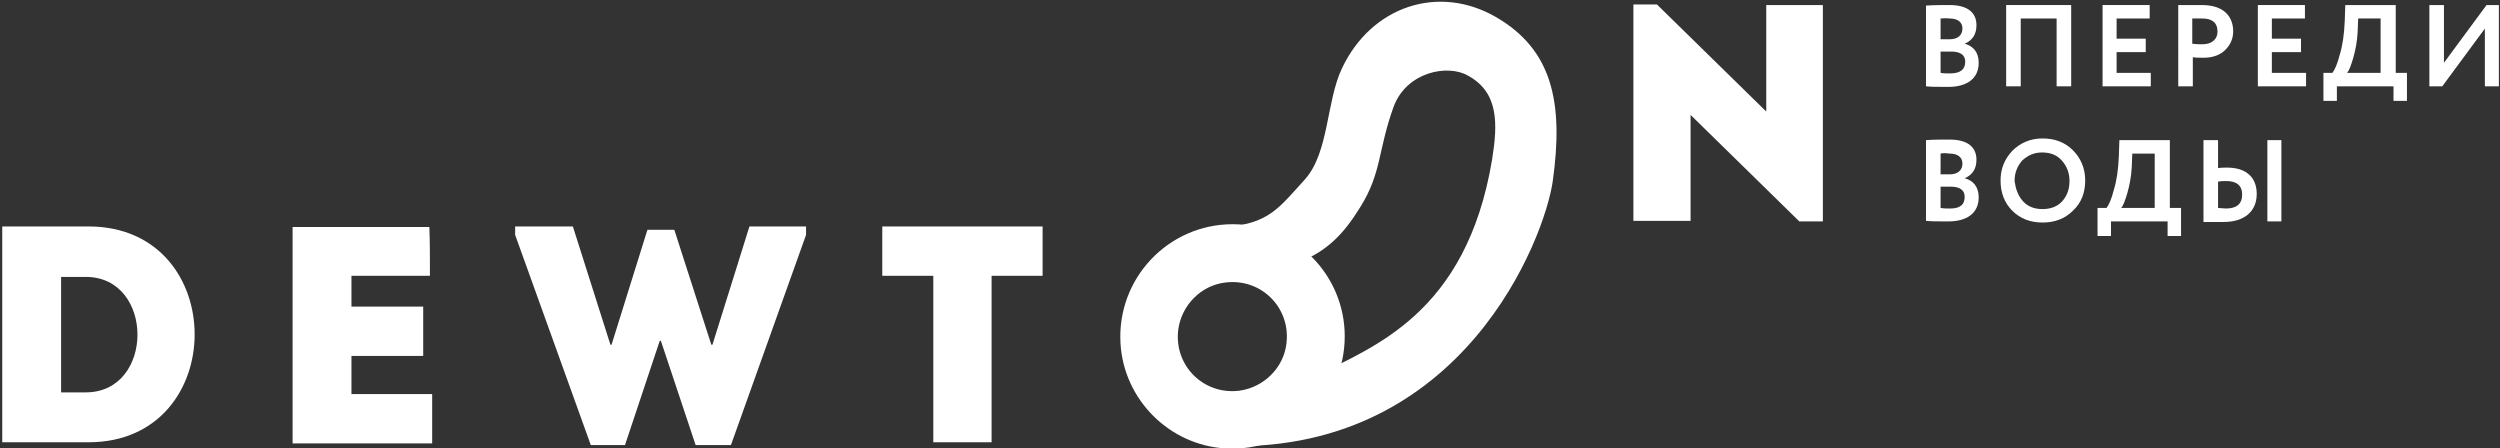
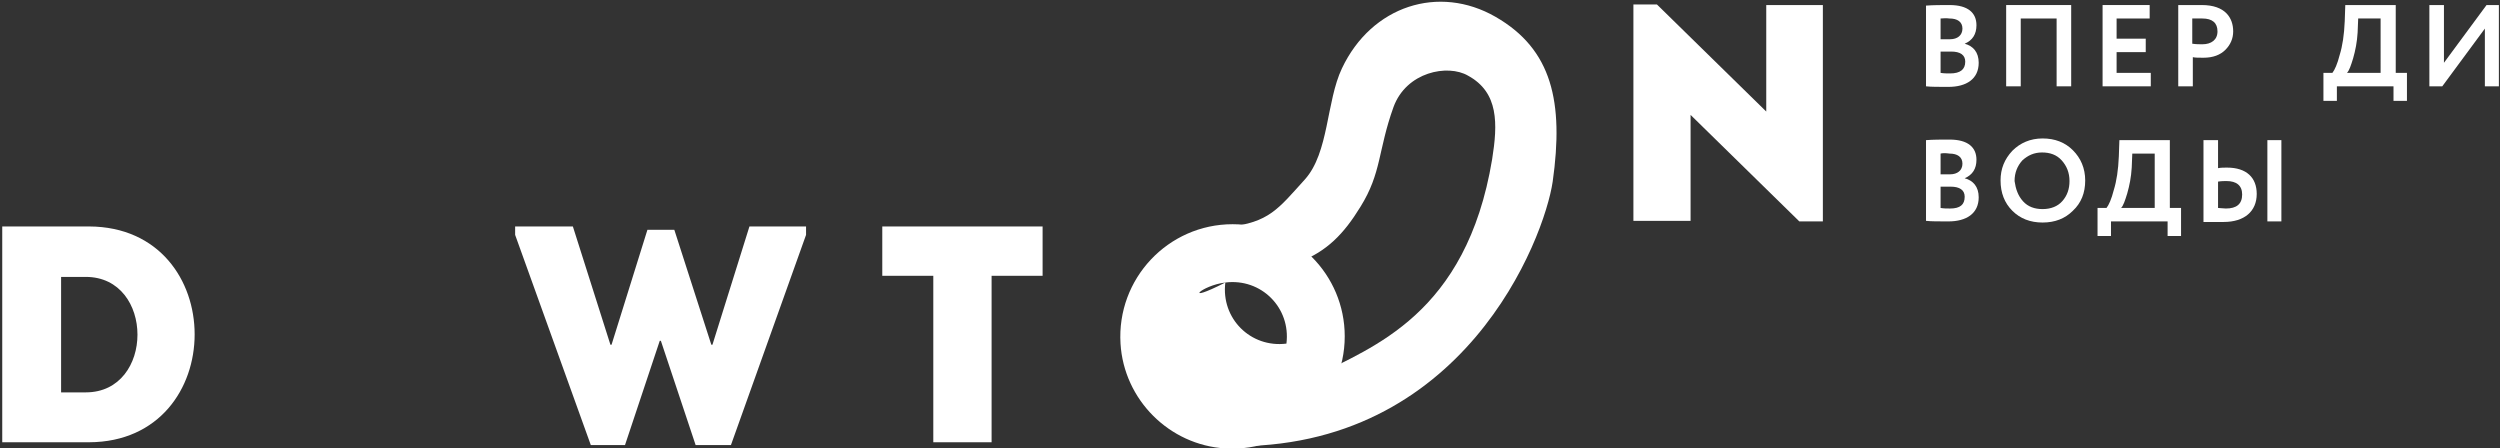
<svg xmlns="http://www.w3.org/2000/svg" id="Слой_1" x="0px" y="0px" viewBox="0 0 446 80" style="enable-background:new 0 0 446 80;" xml:space="preserve">
  <rect x="0" y="0" width="446" height="80" fill="#333333" stroke="none" />
  <style type="text/css"> .st0{fill-rule:evenodd;clip-rule:evenodd;fill:#FFFFFF;} </style>
  <g>
    <path class="st0" d="M301.6,20.5v18.9c-3.4,0-6.8,0-10.2,0V0.8h4.2l19.5,19.1V0.9c3.4,0,6.7,0,10.1,0v38.6H321L301.6,20.5z" />
    <g>
      <path class="st0" d="M10.9,70h4.4c12.3,0,12.3-20.6,0-20.6h-4.4V70z M15.9,78.9H0.4V40.4h15.5C41,40.5,41,78.8,15.9,78.9z" />
-       <path class="st0" d="M76.7,49.2c-5.7,0-8.3,0-14,0v5.5h12.8c0,2.9,0,5.8,0,8.8H62.7c0,2.3,0,4.5,0,6.8c5.7,0,8.7,0,14.4,0 c0,2.9,0,5.8,0,8.8c-9,0-16,0-24.9,0c0-12.9,0-25.8,0-38.6c8.9,0,15.4,0,24.4,0C76.7,43.3,76.7,46.2,76.7,49.2z" />
      <path class="st0" d="M120.3,41l6.6,20.5h0.2l6.6-21.1h10.1v1.5l-13.4,37.5h-6.3l-6.2-18.6h-0.2l-6.2,18.6h-6.1L91.9,41.9v-1.5 h10.3l6.7,21.1h0.2l6.4-20.5C117,41,118.8,41,120.3,41z" />
      <path class="st0" d="M157.4,49.2c0-3,0-5.9,0-8.8H186c0,2.9,0,5.8,0,8.8h-9.1v29.7c-3.2,0-7.1,0-10.4,0V49.2H157.4z" />
-       <path class="st0" d="M218.6,50.4c6.4-0.8,11.7,4.5,10.9,10.9c-0.5,4.3-4,7.8-8.4,8.4c-6.4,0.8-11.7-4.5-10.9-10.9 C210.8,54.4,214.3,50.9,218.6,50.4z M219.9,40c-11.5,0-20.7,9.7-20,21.3c0.6,10,8.7,18.1,18.7,18.7c11.6,0.7,21.3-8.5,21.3-20 C239.9,49,231,40,219.9,40z" />
+       <path class="st0" d="M218.6,50.4c6.4-0.8,11.7,4.5,10.9,10.9c-6.4,0.8-11.7-4.5-10.9-10.9 C210.8,54.4,214.3,50.9,218.6,50.4z M219.9,40c-11.5,0-20.7,9.7-20,21.3c0.6,10,8.7,18.1,18.7,18.7c11.6,0.7,21.3-8.5,21.3-20 C239.9,49,231,40,219.9,40z" />
    </g>
    <g>
      <path class="st0" d="M346.2,9.2V13c0.6,0.1,1.1,0.1,1.7,0.1c1.8,0,2.7-0.7,2.7-2.1c0-1.2-0.9-1.8-2.5-1.8H346.2z M346.2,3.3V7h1.7 c1.3,0,2.2-0.7,2.2-1.9c0-1.2-0.9-1.8-2.3-1.8C347.1,3.2,346.6,3.3,346.2,3.3z M343.6,1c1.3-0.1,2.8-0.1,4.2-0.1 c3.3,0,4.8,1.4,4.8,3.6c0,1.6-0.7,2.7-2.1,3.3v0c1.5,0.4,2.5,1.5,2.5,3.4c0,2.9-2.2,4.3-5.4,4.3c-1.8,0-3.1,0-4-0.1V1z" />
      <polygon class="st0" points="366.9,15.4 366.9,3.3 360.5,3.3 360.5,15.4 357.9,15.4 357.9,0.9 369.5,0.9 369.5,15.4 " />
      <polygon class="st0" points="375.1,15.4 375.1,0.9 383.5,0.9 383.5,3.3 377.6,3.3 377.6,6.9 382.8,6.9 382.8,9.3 377.6,9.3 377.6,13 383.7,13 383.7,15.4 " />
      <path class="st0" d="M391.1,3.3v4.5c0.7,0.1,1.3,0.1,1.8,0.1c1.6,0,2.7-0.8,2.7-2.3c0-1.5-0.9-2.3-2.7-2.3 C392.6,3.3,392,3.3,391.1,3.3z M391.1,15.4h-2.5V0.9c0.2,0,0.9,0,2,0c1.1,0,1.8,0,2.2,0c4.2,0,5.6,2.3,5.6,4.7 c0,1.3-0.5,2.4-1.4,3.3c-0.9,0.9-2.2,1.4-3.9,1.4c-0.8,0-1.5,0-1.9-0.1V15.4z" />
-       <polygon class="st0" points="402.8,15.4 402.8,0.9 411.2,0.9 411.2,3.3 405.3,3.3 405.3,6.9 410.5,6.9 410.5,9.3 405.3,9.3 405.3,13 411.4,13 411.4,15.4 " />
      <path class="st0" d="M420.6,5.8c-0.1,1.7-0.4,3.2-0.8,4.6c-0.4,1.3-0.7,2.2-1.1,2.6h6V3.3h-4L420.6,5.8z M414.5,18v-5h1.6 c0.4-0.5,0.9-1.6,1.3-3.2c0.5-1.6,0.8-3.6,0.9-6l0.1-2.9h9V13h2v5H427v-2.6h-10.1V18H414.5z" />
      <polygon class="st0" points="435.7,15.4 433.4,15.4 433.4,0.9 436,0.9 436,11.2 443.6,0.9 445.8,0.9 445.8,15.4 443.3,15.4 443.3,5.1 " />
    </g>
    <g>
      <path class="st0" d="M346.2,33.3v3.8c0.6,0.1,1.1,0.1,1.7,0.1c1.8,0,2.6-0.7,2.6-2.1c0-1.2-0.9-1.8-2.5-1.8H346.2z M346.2,27.4 v3.7h1.7c1.3,0,2.2-0.7,2.2-1.9c0-1.2-0.9-1.8-2.3-1.8C347.1,27.3,346.6,27.3,346.2,27.4z M343.6,25c1.3-0.1,2.8-0.1,4.2-0.1 c3.3,0,4.8,1.4,4.8,3.6c0,1.6-0.7,2.7-2.1,3.3v0c1.5,0.4,2.5,1.5,2.5,3.4c0,2.9-2.2,4.3-5.4,4.3c-1.8,0-3.1,0-4-0.1V25z" />
      <path class="st0" d="M360.9,35.9c0.9,1,2.1,1.4,3.5,1.4c1.5,0,2.7-0.5,3.5-1.4c0.9-1,1.3-2.2,1.3-3.6c0-1.5-0.5-2.7-1.4-3.7 c-0.9-1-2.1-1.4-3.5-1.4s-2.5,0.5-3.5,1.4c-0.9,1-1.4,2.2-1.4,3.7C359.6,33.7,360,34.9,360.9,35.9z M359,26.9 c1.4-1.4,3.2-2.2,5.4-2.2c2.2,0,4,0.7,5.4,2.1c1.4,1.4,2.2,3.2,2.2,5.4c0,2.2-0.7,4-2.2,5.4c-1.4,1.4-3.2,2.1-5.4,2.1 c-2.2,0-4-0.7-5.4-2.1c-1.4-1.4-2.1-3.2-2.1-5.4C356.9,30.1,357.6,28.4,359,26.9z" />
      <path class="st0" d="M380.3,29.9c-0.1,1.7-0.4,3.2-0.8,4.6c-0.4,1.3-0.7,2.2-1.1,2.6h6v-9.7h-4L380.3,29.9z M374.2,42.1v-5h1.6 c0.4-0.5,0.9-1.6,1.3-3.2c0.5-1.6,0.8-3.6,0.9-6l0.1-2.9h9v12.1h2v5h-2.4v-2.6h-10.1v2.6H374.2z" />
      <path class="st0" d="M404.5,25h2.5v14.5h-2.5V25z M395.7,32.4v4.7c0.3,0,1,0.1,1.4,0.1c1.9,0,2.9-0.8,2.9-2.5c0-1.6-1-2.4-2.8-2.4 C396.8,32.3,396.3,32.3,395.7,32.4z M395.7,25v5c0.5-0.1,1.1-0.1,1.6-0.1c3.5,0,5.3,1.8,5.3,4.7c0,3.1-2.2,5-5.9,5 c-0.5,0-1.2,0-2,0c-0.8,0-1.4,0-1.6,0V25H395.7z" />
    </g>
    <path class="st0" d="M219,40.5c7.4-0.8,9-3.2,13.8-8.5c4.3-4.8,3.8-13.9,6.6-19.8c5.3-11.2,17.3-15,27.4-9.2 c10.1,5.8,12.2,15.2,10.2,29.4c-1.5,10.2-15.9,48-57.8,47.2c-13.8-0.2,11-10.1,15.5-12.5c10-5.2,26.9-10.9,31.5-38.7 c1-6.3,1.2-11.9-4.3-14.9c-3.6-2.1-11-0.7-13.3,5.6c-2.8,7.8-2.1,11.7-5.9,17.8c-3,4.9-6,7.9-10.8,9.8 C225.6,49.3,207.6,41.6,219,40.5z" />
  </g>
</svg>